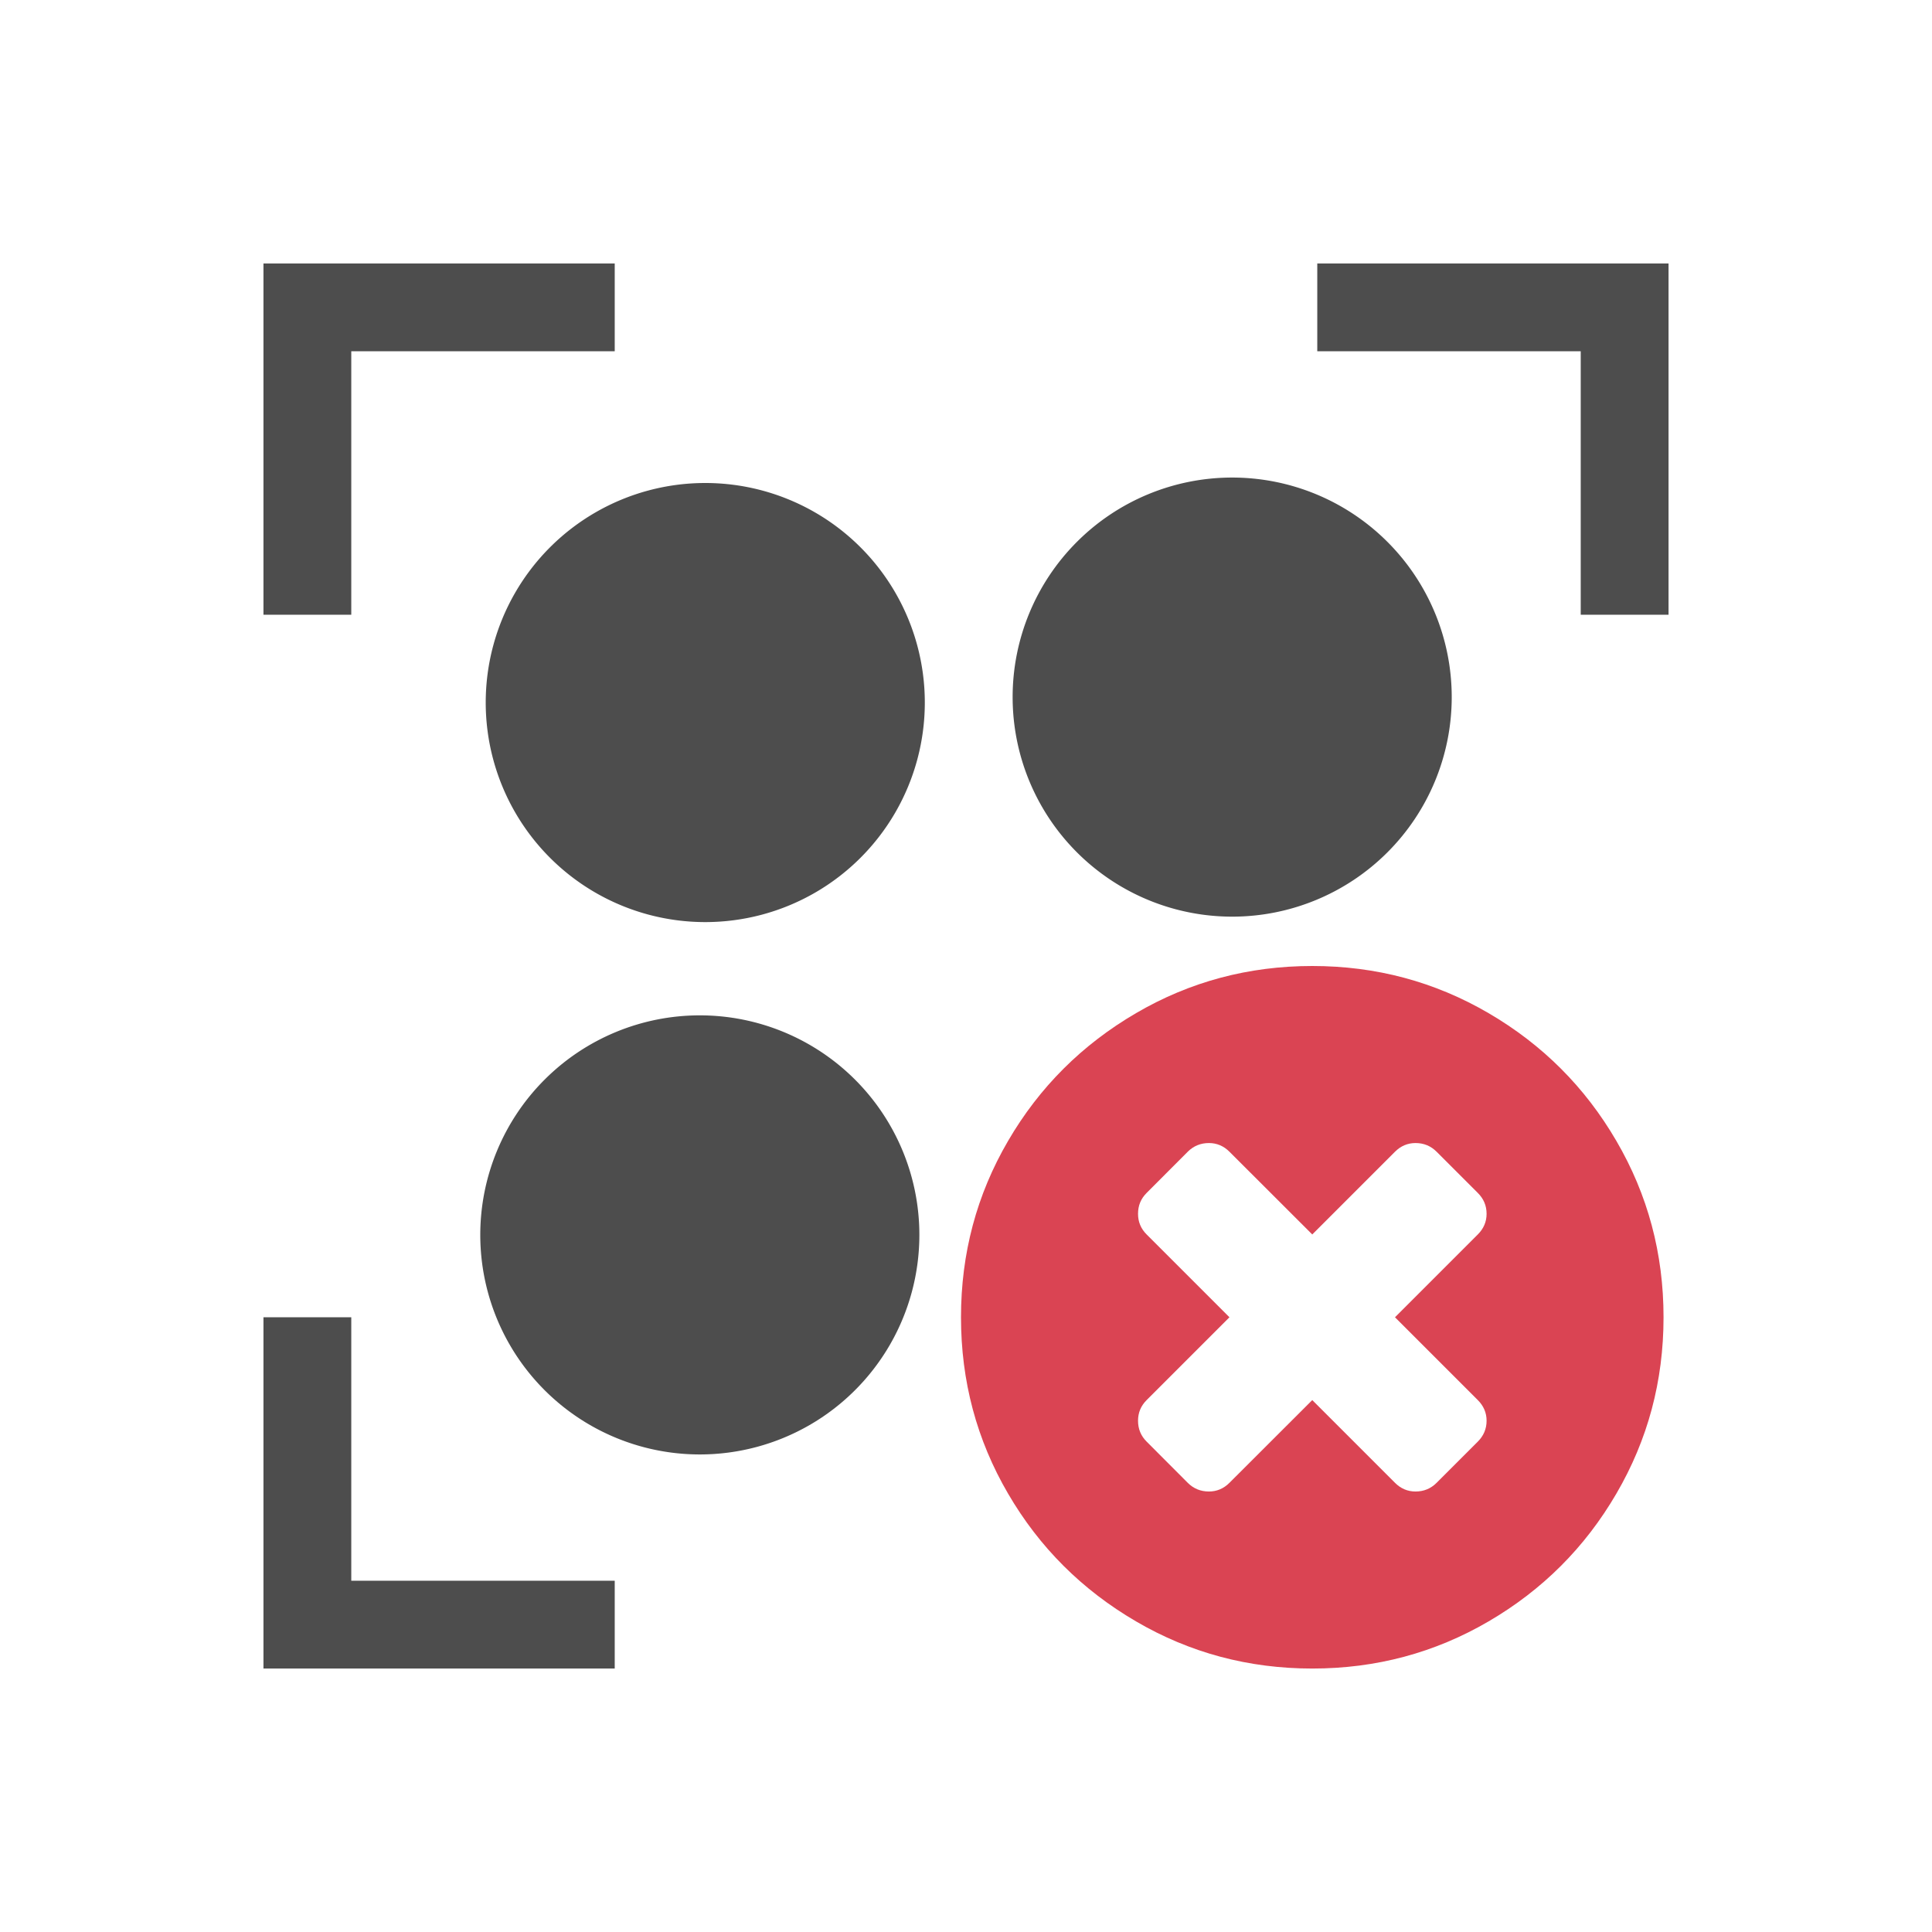
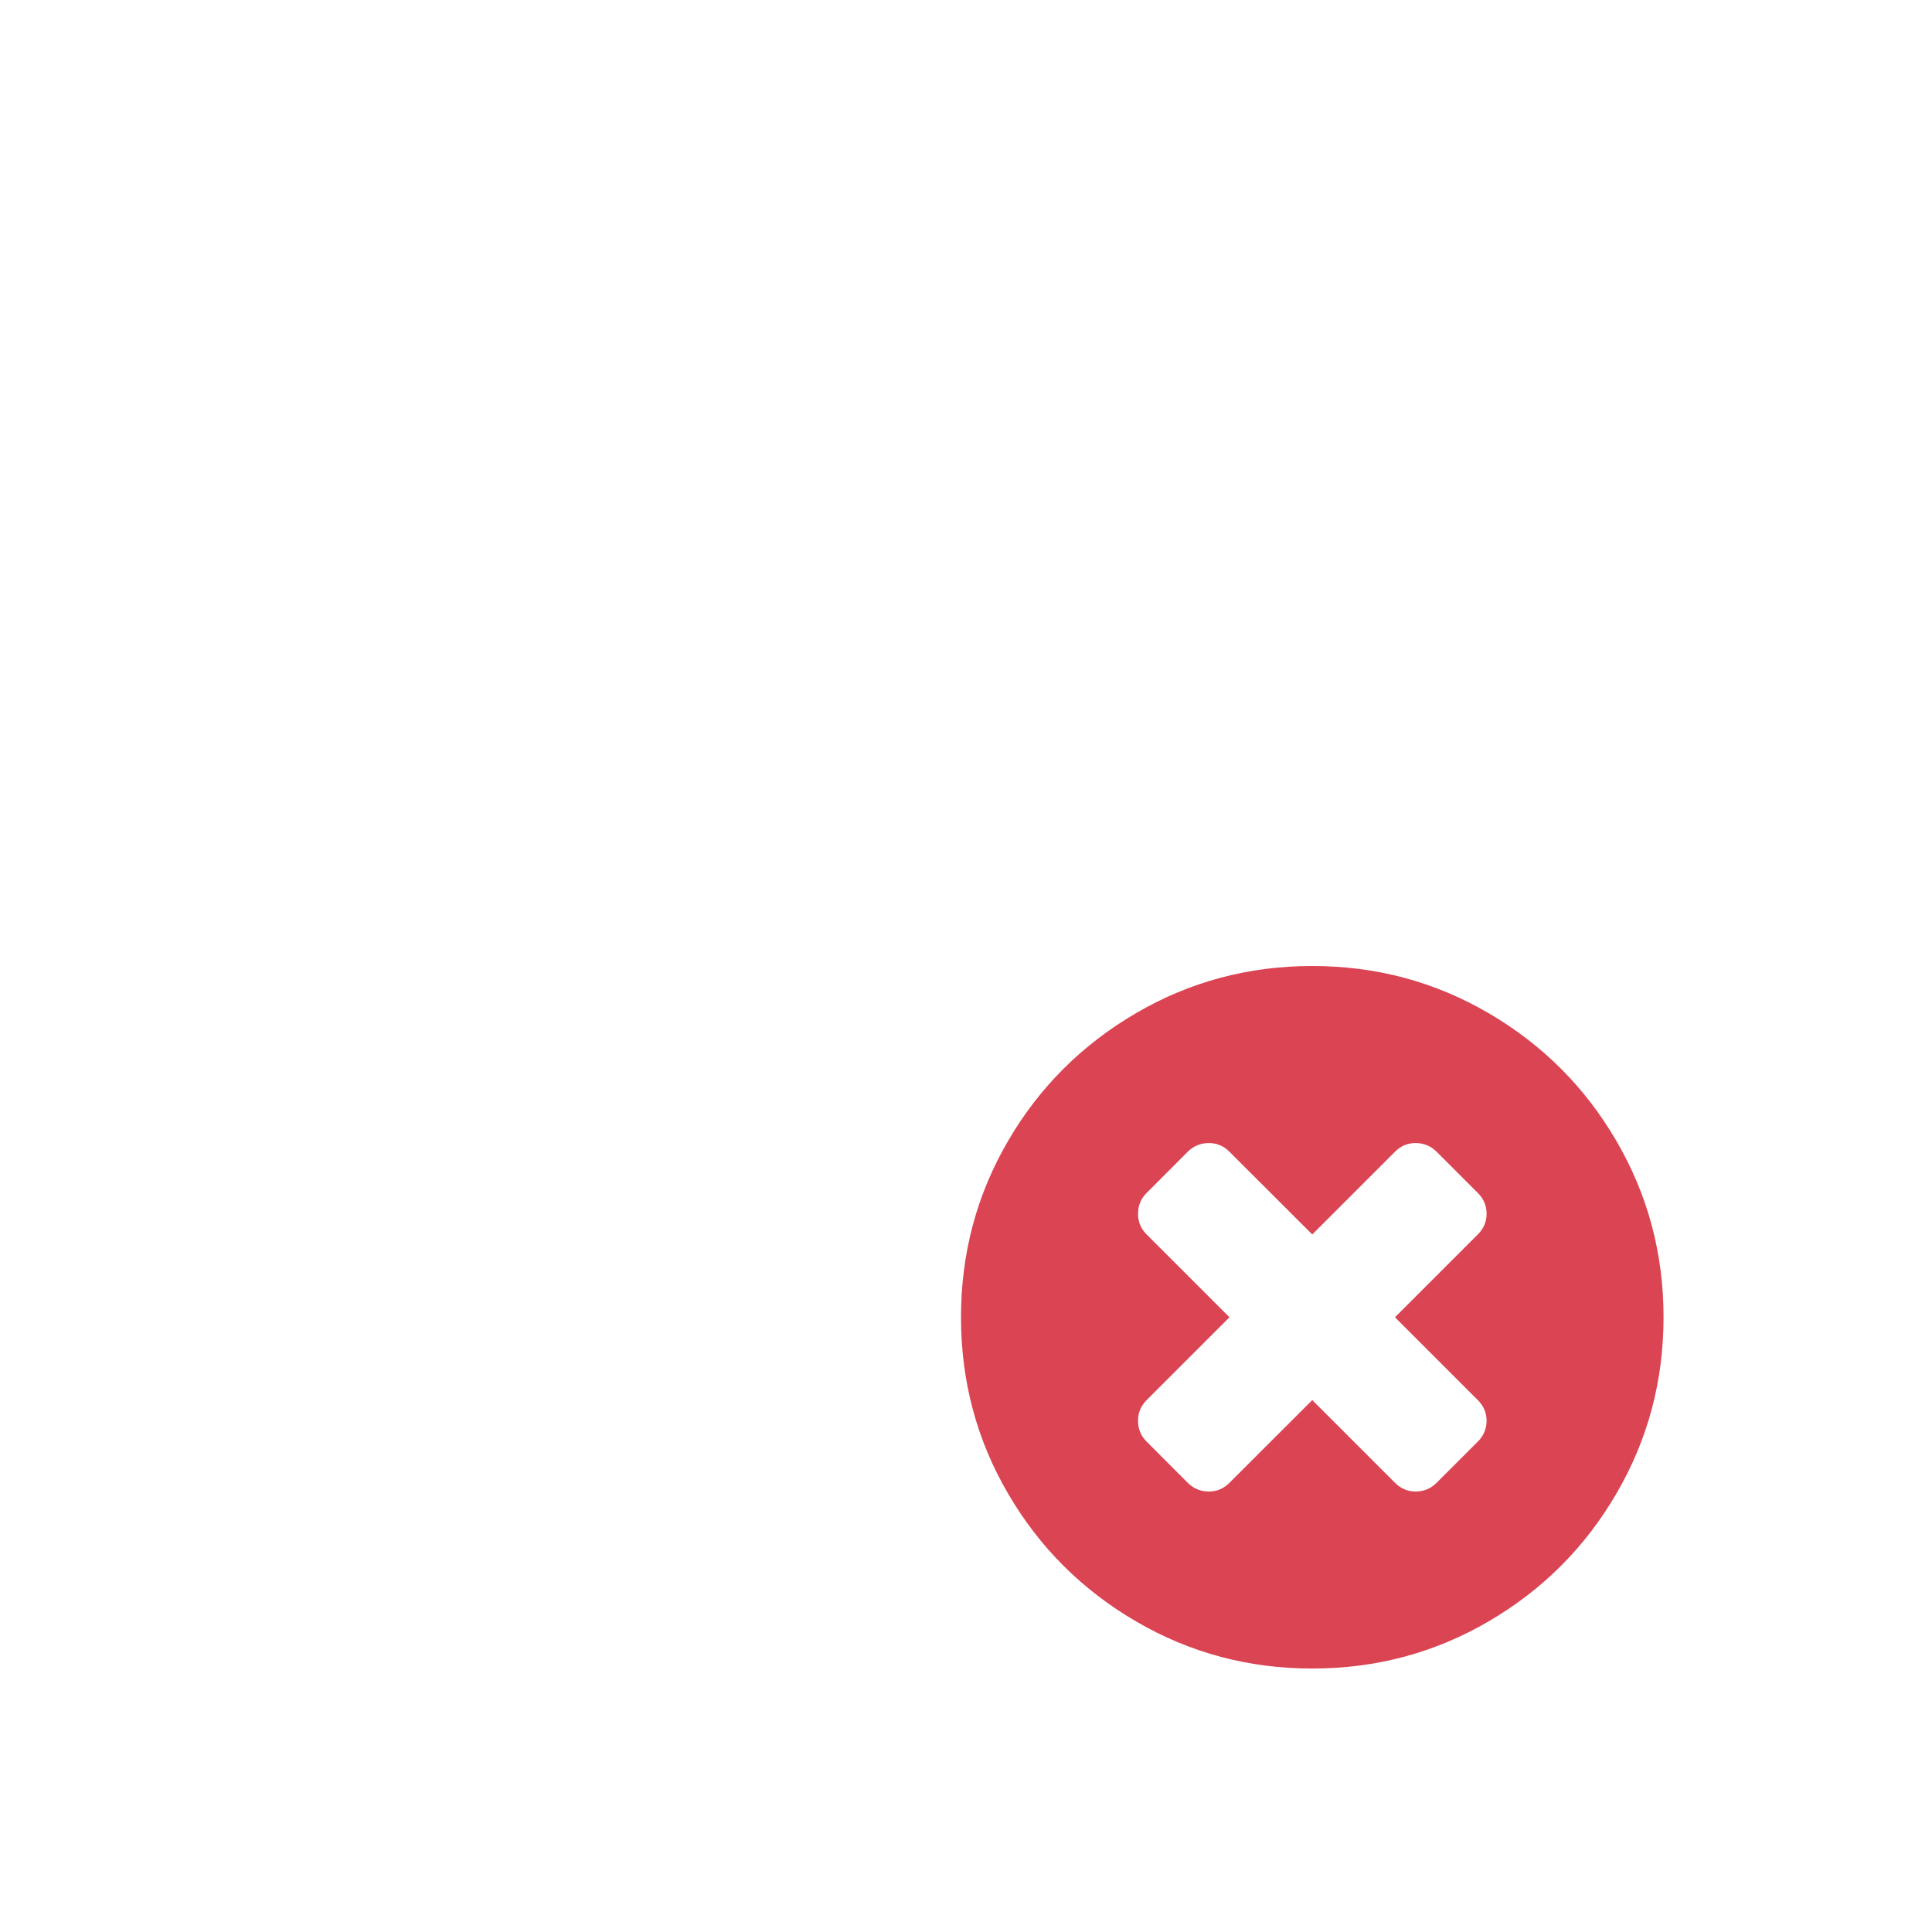
<svg xmlns="http://www.w3.org/2000/svg" viewBox="0 0 22 22">
  <defs id="defs3051">
    <style type="text/css" id="current-color-scheme">
      .ColorScheme-NegativeText {
        color:#da4453;
      }
      .ColorScheme-Text {
        color:#4d4d4d
      }
      </style>
  </defs>
-   <path style="fill:currentColor;fill-opacity:1;stroke:none" class="ColorScheme-Text" d="M 3 3 L 3 4 L 3 7 L 4 7 L 4 4 L 7 4 L 7 3 L 4 3 L 3 3 z M 15 3 L 15 4 L 18 4 L 18 7 L 19 7 L 19 3 L 15 3 z M 14.031 5.438 A 2.5 2.5 0 0 0 11.531 7.938 A 2.5 2.5 0 0 0 14.031 10.438 A 2.5 2.5 0 0 0 16.531 7.938 A 2.5 2.5 0 0 0 14.031 5.438 z M 8.031 5.5 A 2.5 2.5 0 0 0 5.531 8 A 2.5 2.5 0 0 0 8.031 10.5 A 2.5 2.5 0 0 0 10.531 8 A 2.5 2.5 0 0 0 8.031 5.5 z M 7.969 11.562 A 2.5 2.5 0 0 0 5.469 14.062 A 2.5 2.5 0 0 0 7.969 16.562 A 2.5 2.5 0 0 0 10.469 14.062 A 2.5 2.5 0 0 0 7.969 11.562 z M 3 15 L 3 19 L 4 19 L 7 19 L 7 18 L 4 18 L 4 15 L 3 15 z " />
  <path style="fill:currentColor;fill-opacity:1;stroke:none" class="ColorScheme-NegativeText" d="M 14.943 11 C 14.218 11 13.548 11.179 12.936 11.537 C 12.323 11.895 11.836 12.379 11.479 12.992 C 11.121 13.605 10.943 14.274 10.943 15 C 10.943 15.726 11.121 16.395 11.479 17.008 C 11.836 17.621 12.323 18.105 12.936 18.463 C 13.548 18.821 14.218 19 14.943 19 C 15.669 19 16.338 18.821 16.951 18.463 C 17.564 18.105 18.049 17.621 18.406 17.008 C 18.764 16.395 18.943 15.726 18.943 15 C 18.943 14.274 18.764 13.605 18.406 12.992 C 18.049 12.379 17.564 11.895 16.951 11.537 C 16.338 11.179 15.669 11 14.943 11 z M 13.766 13.016 C 13.856 13.016 13.934 13.049 14 13.115 L 14.943 14.057 L 15.885 13.115 C 15.951 13.049 16.029 13.016 16.119 13.016 C 16.213 13.016 16.293 13.049 16.359 13.115 L 16.828 13.584 C 16.894 13.65 16.928 13.728 16.928 13.822 C 16.928 13.913 16.894 13.991 16.828 14.057 L 15.885 15 L 16.828 15.943 C 16.894 16.009 16.928 16.087 16.928 16.178 C 16.928 16.271 16.894 16.35 16.828 16.416 L 16.359 16.885 C 16.293 16.951 16.213 16.984 16.119 16.984 C 16.029 16.984 15.951 16.951 15.885 16.885 L 14.943 15.943 L 14 16.885 C 13.934 16.951 13.856 16.984 13.766 16.984 C 13.672 16.984 13.591 16.951 13.525 16.885 L 13.057 16.416 C 12.991 16.35 12.959 16.271 12.959 16.178 C 12.959 16.087 12.991 16.009 13.057 15.943 L 14 15 L 13.057 14.057 C 12.991 13.991 12.959 13.913 12.959 13.822 C 12.959 13.728 12.991 13.65 13.057 13.584 L 13.525 13.115 C 13.591 13.049 13.672 13.016 13.766 13.016 z " />
</svg>